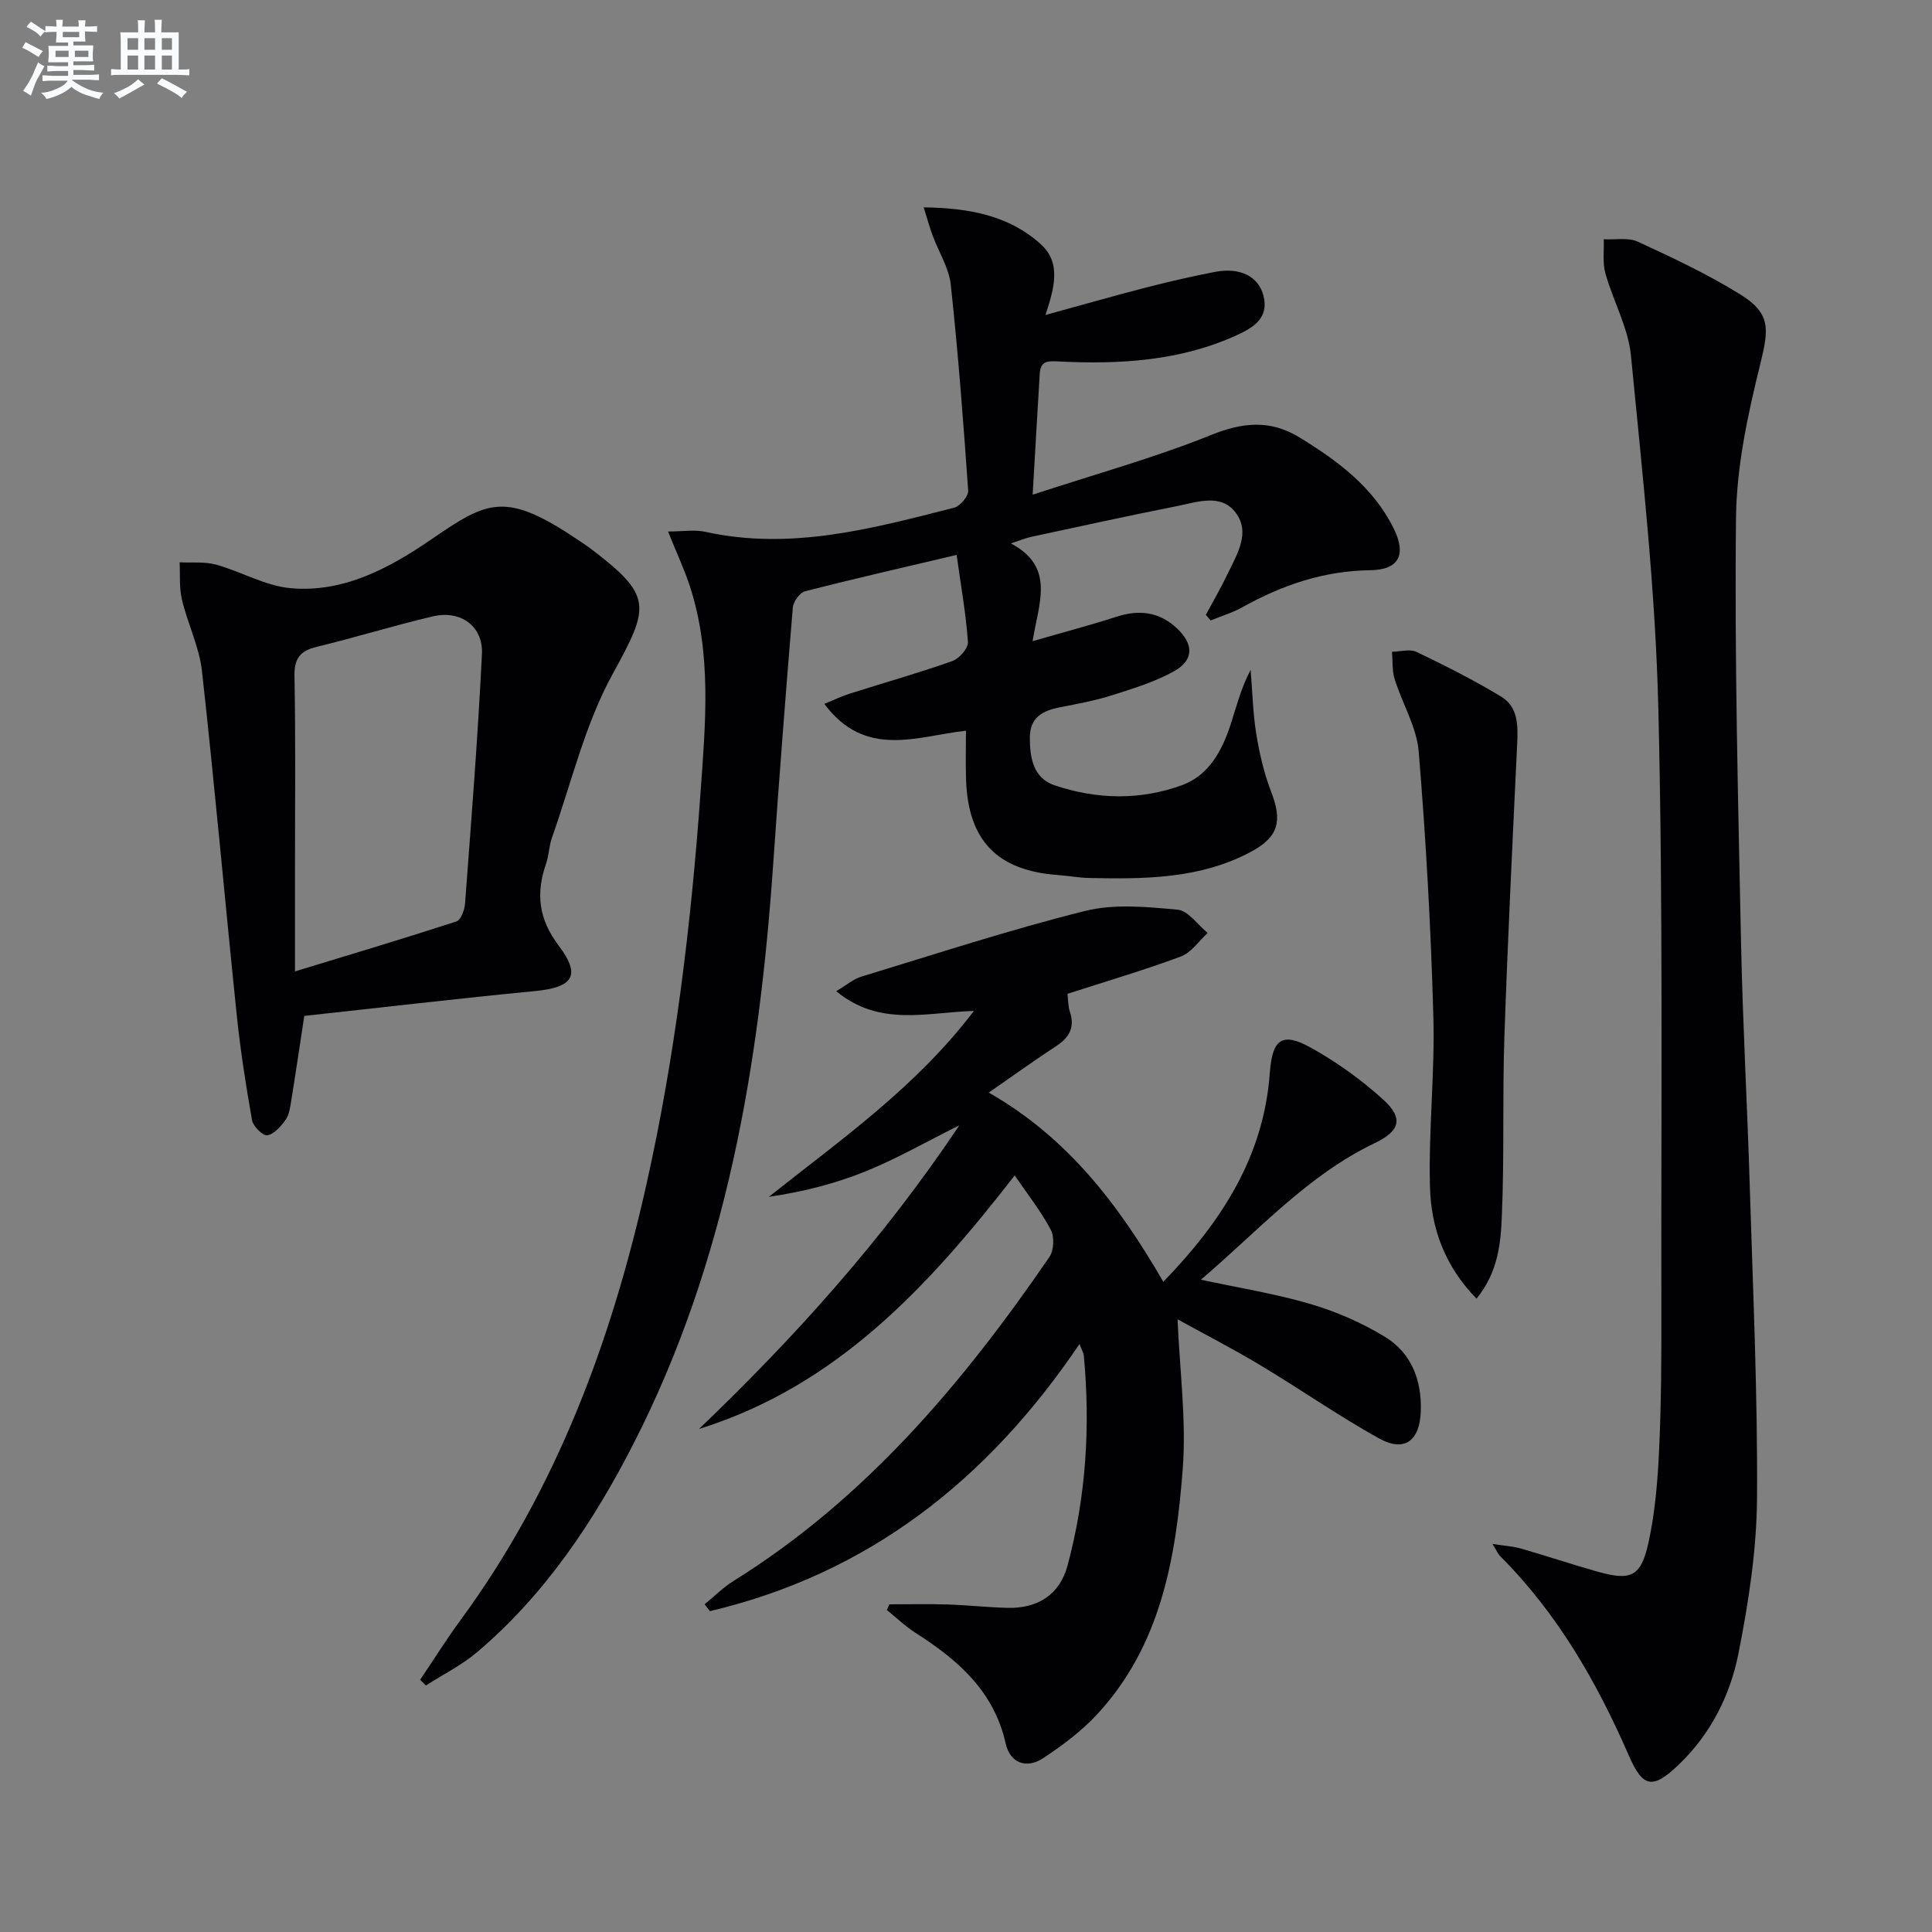
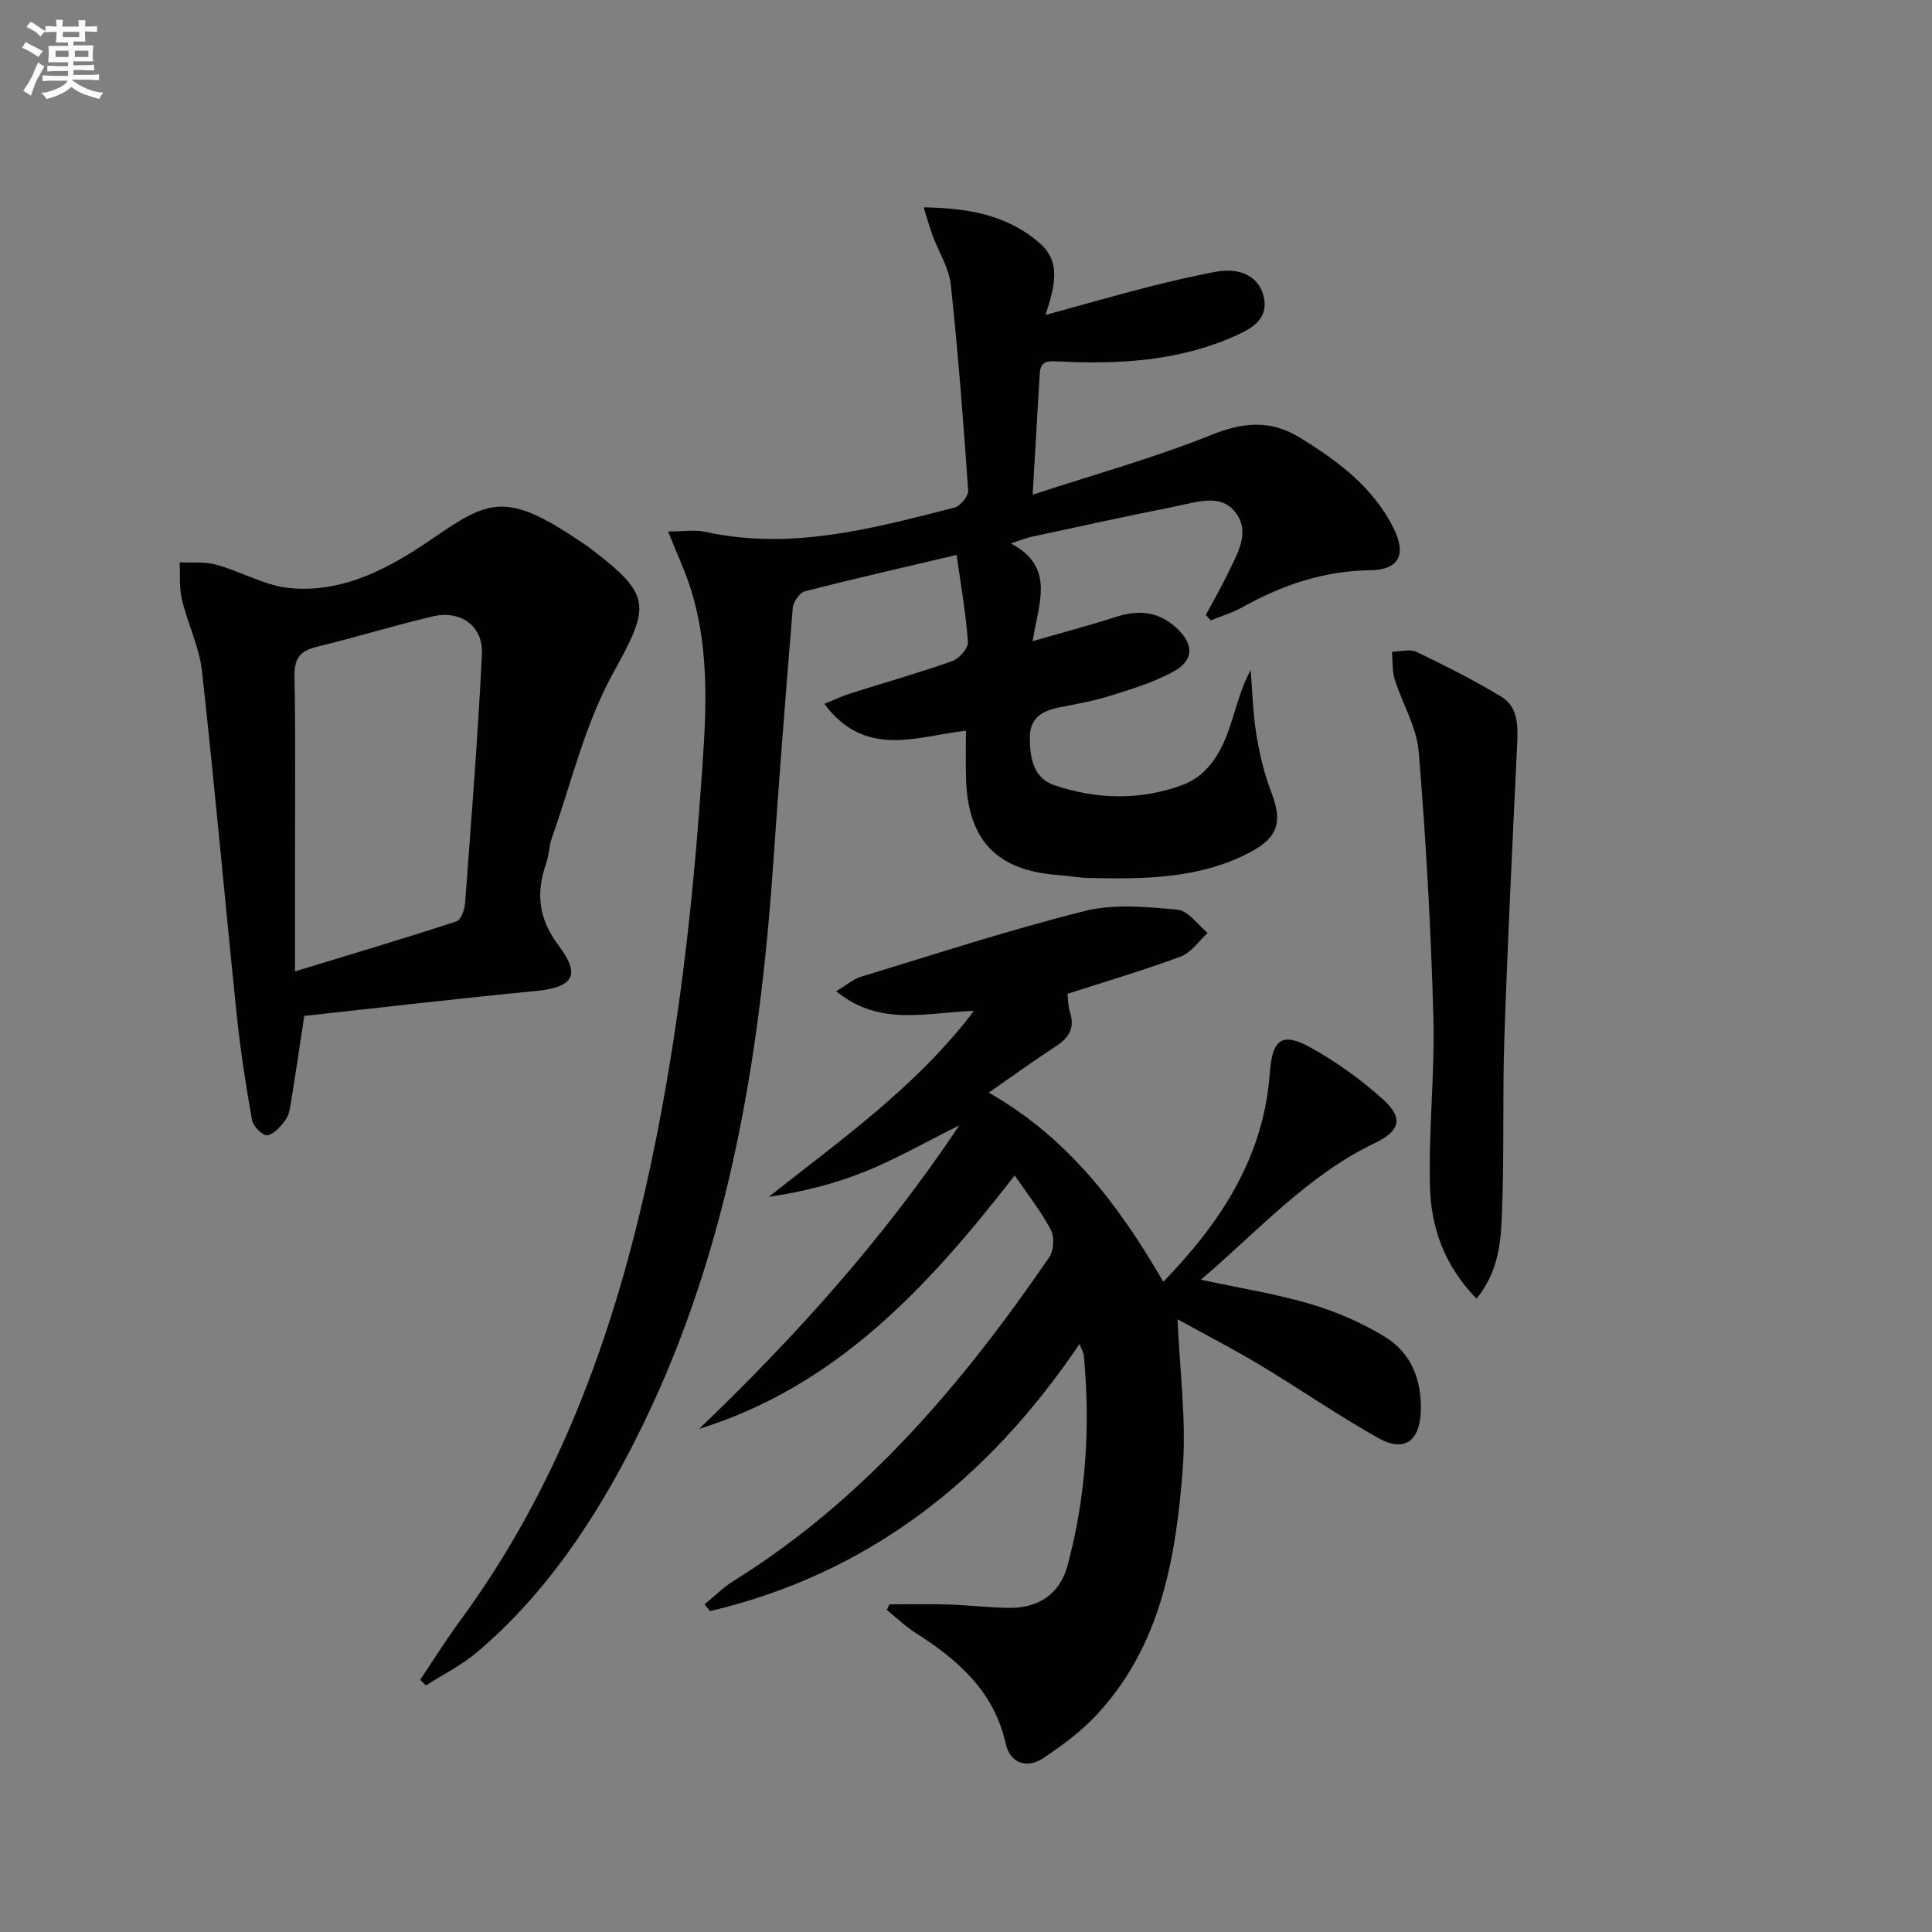
<svg xmlns="http://www.w3.org/2000/svg" enable-background="new 0 0 400 400" viewBox="0 0 400 400">
  <rect x="0" y="0" width="400" height="400" fill="#808080" stroke="none" />
  <g fill="#010103">
    <path d="m199.99 151.28c-10.11 1.14-20.82 5.87-29.32-5.55 2.02-.82 3.54-1.57 5.14-2.08 7.12-2.26 14.31-4.29 21.35-6.78 1.43-.5 3.33-2.67 3.24-3.94-.41-5.87-1.46-11.7-2.34-18.04-11.14 2.63-21.3 4.94-31.39 7.53-1.1.28-2.43 2.17-2.53 3.41-1.47 17.73-2.84 35.47-4.07 53.21-2.88 41.53-9.66 82.16-28.83 119.71-8.28 16.22-18.35 31.33-32.41 43.27-3.2 2.72-7.08 4.65-10.65 6.94-.4-.39-.79-.78-1.19-1.18 2.79-4.14 5.44-8.39 8.4-12.41 19.83-27.04 31.19-57.73 38.43-90.07 6-26.78 9.27-53.99 11.23-81.37 1.02-14.3 2.33-28.57-2.21-42.53-1.11-3.42-2.66-6.71-4.53-11.36 3.07 0 5.49-.42 7.72.07 17.74 3.91 34.64-.69 51.55-5.01 1.22-.31 2.94-2.38 2.87-3.52-.99-14.22-2.07-28.45-3.6-42.62-.38-3.5-2.51-6.81-3.77-10.22-.6-1.63-1.06-3.32-1.84-5.81 9.46.13 17.63 1.69 24.21 7.6 4.35 3.91 2.82 9.09 1.01 14.68 7.36-2.02 14.12-3.95 20.93-5.71 4.66-1.2 9.35-2.27 14.07-3.19 5.22-1.02 9.04.84 10.11 4.86 1.25 4.7-2.16 6.69-5.49 8.22-11.65 5.32-24.08 6.07-36.62 5.46-2.35-.11-4.01-.32-4.19 2.5-.48 7.77-.91 15.54-1.47 25.07 13.15-4.31 25.29-7.66 36.89-12.34 6.65-2.69 12.35-3.21 18.42.52 7.88 4.84 15.22 10.26 19.45 18.84 2.68 5.44 1.05 8.54-4.88 8.62-9.6.12-18.24 3.07-26.49 7.68-2.05 1.14-4.35 1.82-6.54 2.72-.33-.39-.66-.78-.99-1.17 1.52-2.83 3.15-5.62 4.53-8.52 1.93-4.03 4.76-8.5 1.64-12.63-3.05-4.04-7.98-2.18-12.13-1.36-10.09 2-20.15 4.21-30.21 6.37-1.08.23-2.12.68-4.2 1.36 9.28 4.89 5.74 12.37 4.5 20.24 6.46-1.87 11.98-3.32 17.4-5.07 4.69-1.51 8.85-1.01 12.48 2.41 3.51 3.3 3.54 6.59-.62 8.9-4 2.21-8.5 3.59-12.9 4.98-3.47 1.1-7.09 1.76-10.67 2.46-3.57.7-6.26 2.05-6.26 6.29 0 4.23.72 8.4 5.15 9.88 8.72 2.93 17.74 3.13 26.4-.06 5.51-2.03 8.23-7.09 9.99-12.46 1.23-3.75 2.16-7.59 4.17-11.39.37 4.43.46 8.91 1.17 13.28.66 4.05 1.61 8.14 3.08 11.96 2.33 6.04 1.57 9.33-4.14 12.4-10.52 5.65-22.02 5.69-33.52 5.45-2.15-.04-4.3-.46-6.46-.61-12.61-.92-18.63-7.13-19.05-19.78-.11-3.32-.02-6.6-.02-10.11z" />
    <path d="m223.5 278.26c-19.13 28.32-43.79 47.57-76.51 55.31-.37-.47-.73-.95-1.1-1.42 1.98-1.62 3.8-3.47 5.95-4.81 27.31-17 47.5-40.95 65.42-67.08.94-1.37 1.07-4.19.3-5.65-2.07-3.89-4.85-7.4-7.48-11.25-17.87 23.02-36.82 43.59-65.35 52.49 19.77-18.95 38-39.1 53.89-62.86-7.11 3.54-13.05 6.95-19.34 9.5-6.32 2.56-13 4.27-20.1 5.3 14.93-11.85 30.43-22.67 42.46-38.49-9.81.3-19.51 3.34-28.51-4.08 2.17-1.29 3.56-2.52 5.18-3.01 15.41-4.69 30.73-9.71 46.34-13.61 6.06-1.51 12.81-.84 19.16-.26 2.2.2 4.16 3.13 6.22 4.82-1.83 1.67-3.39 4.07-5.54 4.87-7.6 2.83-15.4 5.12-23.48 7.73.15 1.23.11 2.54.5 3.72 1.08 3.25-.13 5.34-2.86 7.12-4.56 2.97-8.97 6.17-13.94 9.61 16.43 9.38 26.96 23.32 36.14 39.17 12.04-12.41 20.79-25.91 22.05-43.22.51-6.98 2.47-8.62 8.59-5.2 5.31 2.96 10.38 6.61 14.88 10.69 4.29 3.89 3.47 6.52-1.73 9.01-13.93 6.67-24.05 18.09-36.01 28.29 8.13 1.75 15.6 2.93 22.78 5.06 5.33 1.58 10.61 3.88 15.35 6.78 5.47 3.35 7.63 9 7.4 15.42-.22 6.17-3.42 8.52-8.72 5.56-8.4-4.68-16.33-10.22-24.59-15.17-5.67-3.4-11.56-6.42-17.05-9.45.44 10.63 1.85 20.91 1.07 31.03-1.41 18.33-4.5 36.48-17.73 50.76-3.23 3.49-7.17 6.43-11.15 9.06-3.47 2.3-6.87 1.01-7.77-3.01-2.43-10.87-9.9-17.33-18.66-22.92-2.13-1.36-3.98-3.15-5.95-4.74.17-.39.35-.78.52-1.17 4.02 0 8.04-.1 12.05.03 4.15.13 8.29.6 12.44.7 6.23.15 10.78-2.73 12.4-8.75 3.84-14.26 4.75-28.82 3.37-43.51-.08-.63-.46-1.21-.89-2.37z" />
-     <path d="m309.01 319.66c2.57.4 4.3.49 5.92.96 5.27 1.52 10.47 3.26 15.74 4.75 7.02 1.98 9.08 1.12 10.65-6.07 1.37-6.28 1.89-12.81 2.19-19.26.44-9.65.48-19.32.46-28.98-.08-41.49.38-82.99-.63-124.45-.59-24.37-3.31-48.71-5.67-73.01-.56-5.78-3.7-11.28-5.29-17.01-.62-2.21-.25-4.69-.34-7.05 2.37.13 5.06-.42 7.06.5 7.21 3.33 14.46 6.73 21.2 10.91 6.36 3.94 5.93 7.17 4.15 14.4-2.57 10.41-4.91 21.19-5.03 31.83-.32 29.29.44 58.59 1.04 87.89.35 16.96 1.31 33.91 1.82 50.87.66 21.45 1.64 42.91 1.49 64.36-.08 10.7-1.76 21.5-3.84 32.03-1.71 8.66-5.75 16.67-12.31 22.97-5.46 5.24-7.47 4.87-10.41-1.89-6.63-15.22-14.8-29.42-26.65-41.26-.41-.41-.65-1.03-1.55-2.49z" />
    <path d="m63 210.33c-.97 6.34-1.81 12.07-2.74 17.79-.21 1.3-.43 2.77-1.16 3.77-.97 1.33-2.36 2.94-3.77 3.16-.91.14-2.92-1.86-3.15-3.14-1.3-7.32-2.44-14.69-3.2-22.09-2.44-23.61-4.54-47.26-7.16-70.85-.56-5.03-2.96-9.83-4.15-14.82-.59-2.48-.35-5.15-.48-7.73 2.53.13 5.18-.17 7.57.49 5.21 1.44 10.19 4.41 15.44 4.87 10.94.96 20.38-4.13 29.1-10.11 11.82-8.1 15.37-10.08 30.86.44.69.47 1.39.91 2.05 1.42 12.94 9.82 12.39 11.92 4.63 26.02-5.75 10.45-8.54 22.53-12.57 33.9-.6 1.7-.61 3.62-1.2 5.33-2.14 6.16-1.61 11.42 2.6 17 4.74 6.28 2.92 8.66-4.99 9.42-15.88 1.53-31.71 3.4-47.68 5.13zm-1.93-9.21c11.76-3.59 22.63-6.83 33.42-10.34.92-.3 1.69-2.37 1.79-3.68 1.29-17.22 2.66-34.45 3.5-51.69.28-5.79-4.43-9.14-10.15-7.8-8.06 1.89-15.98 4.36-24.02 6.3-3.5.84-4.71 2.42-4.64 6.13.25 13.33.1 26.66.1 39.99z" />
    <path d="m305.7 268.88c-6.75-6.93-9.41-14.82-9.64-23.14-.32-11.78 1.04-23.61.7-35.4-.51-18.26-1.53-36.52-3.03-54.72-.42-5.1-3.41-9.96-4.98-15.01-.55-1.77-.39-3.77-.55-5.67 1.71-.02 3.71-.63 5.09.04 5.96 2.86 11.89 5.84 17.54 9.27 3.53 2.14 3.46 6.06 3.28 9.87-.96 20.25-1.96 40.51-2.65 60.78-.41 12.28.01 24.58-.52 36.85-.23 5.62-.73 11.55-5.24 17.13z" />
  </g>
  <path d="m6.8 9.5c.6.3 1.3.7 2.1 1.1-.4.4-.7.8-.9 1.2-.7-.4-1.3-.8-1.8-1.1s-1.1-.6-1.6-.8c.2-.4.5-.8.7-1.2.4.2.8.5 1.5.8zm.9 6.9c-.3.6-.5 1.1-.7 1.7s-.4 1.1-.6 1.7c-.6-.4-1.1-.7-1.6-1 .7-1 1.2-1.8 1.5-2.4.3-.5.6-1.1.8-1.7.3-.6.5-1.2.8-1.8.3.3.8.6 1.3.8-.7 1.3-1.2 2.2-1.5 2.7zm.1-11c.4.3 1 .7 1.7 1.1-.5.2-.8.6-1.1 1.1-.5-.6-1-1-1.4-1.2s-.9-.6-1.5-.8c.2-.4.5-.7.9-1.1.5.3.9.6 1.4.9zm10.5 13.1c1 .4 2 .6 3.1.7-.4.4-.7.8-.8 1.3-.9-.2-1.9-.6-3-.9-1-.4-2-.9-2.8-1.6-.5.4-1.1.9-1.9 1.3s-1.9.9-3.3 1.2c-.1-.3-.5-.8-1.1-1.3 1 0 2.1-.3 3.2-.8 1.2-.5 1.9-1 2.3-1.7h-3.2c-.4 0-1 0-2 .1v-1.2c1 0 1.7.1 2 .1h3.3v-1h-2.3c-.2 0-.9 0-2 .1v-1.2c1.2 0 1.9.1 2 .1h2.3v-.8h-4.1c0-.7.1-1.2.1-1.6 0-.5 0-1.1-.1-1.8h4.1v-.7h-2.5c0-.6.1-1.1.1-1.6v-.6h-.5c-.4 0-1 0-1.8.1v-1.3c1.2 0 1.9.1 2.1.1h.2c0-.3 0-.8-.1-1.4h1.4c0 .6-.1 1-.1 1.4h3.4c0-.4 0-.8-.1-1.3h1.5c0 .4-.1.9-.1 1.3.7 0 1.5 0 2.5-.1v1.2c-1 0-1.8-.1-2.5-.1v.6c0 .3 0 .8.1 1.5h-2.5v.8h4.1c0 .8-.1 1.3-.1 1.8s0 1 .1 1.5h-4.1v.8h1.4c.8 0 1.8 0 2.9-.1v1.2c-1 0-1.9-.1-2.8-.1h-1.5v1h3.2c.3 0 1 0 2.1-.1v1.2c-1.1 0-1.8-.1-2.1-.1h-3.4l-.1.1c1.4 1 2.4 1.5 3.4 1.9zm-4.1-6.7v-1.3h-2.7v1.3zm2.2-4.1v-1.1h-3.4v1.1zm1.9 4.1v-1.3h-2.8v1.3z" fill="#fafbfc" />
-   <path d="m37 6.7v2.3 5.4c1 0 1.8 0 2.2-.1v1.3c-.6 0-1.5-.1-2.5-.1h-11.9c-.7 0-1.3 0-1.8.1v-1.3c.5 0 1.1.1 2 .1v-5.2c0-1 0-1.8-.1-2.5h3.7c0-1.3 0-2.1-.1-2.5h1.5c0 .4-.1 1.3-.1 2.5h2.2c0-1.2 0-2.1-.1-2.6h1.5c0 .4-.1 1.3-.1 2.6zm-12.3 13.7c-.3-.4-.7-.8-1.1-1.1 1.1-.4 2.1-.9 2.9-1.3.8-.5 1.5-1 2.1-1.6.4.4.9.8 1.3 1.1-2.5 1.4-4.2 2.4-5.2 2.9zm3.9-10.1v-2.4h-2.2v2.4zm0 4.1v-2.9h-2.2v2.9zm3.5-4.1v-2.4h-2.2v2.4zm0 4.1v-2.9h-2.2v2.9zm.4 2.9 1-1.1c.6.3 1.4.7 2.5 1.3s2 1.1 2.7 1.5c-.4.4-.8.8-1.1 1.3-.8-.8-2.5-1.7-5.1-3zm3.1-7v-2.4h-2.1v2.4zm0 4.1v-2.9h-2.1v2.9z" fill="#fafbfc" />
</svg>